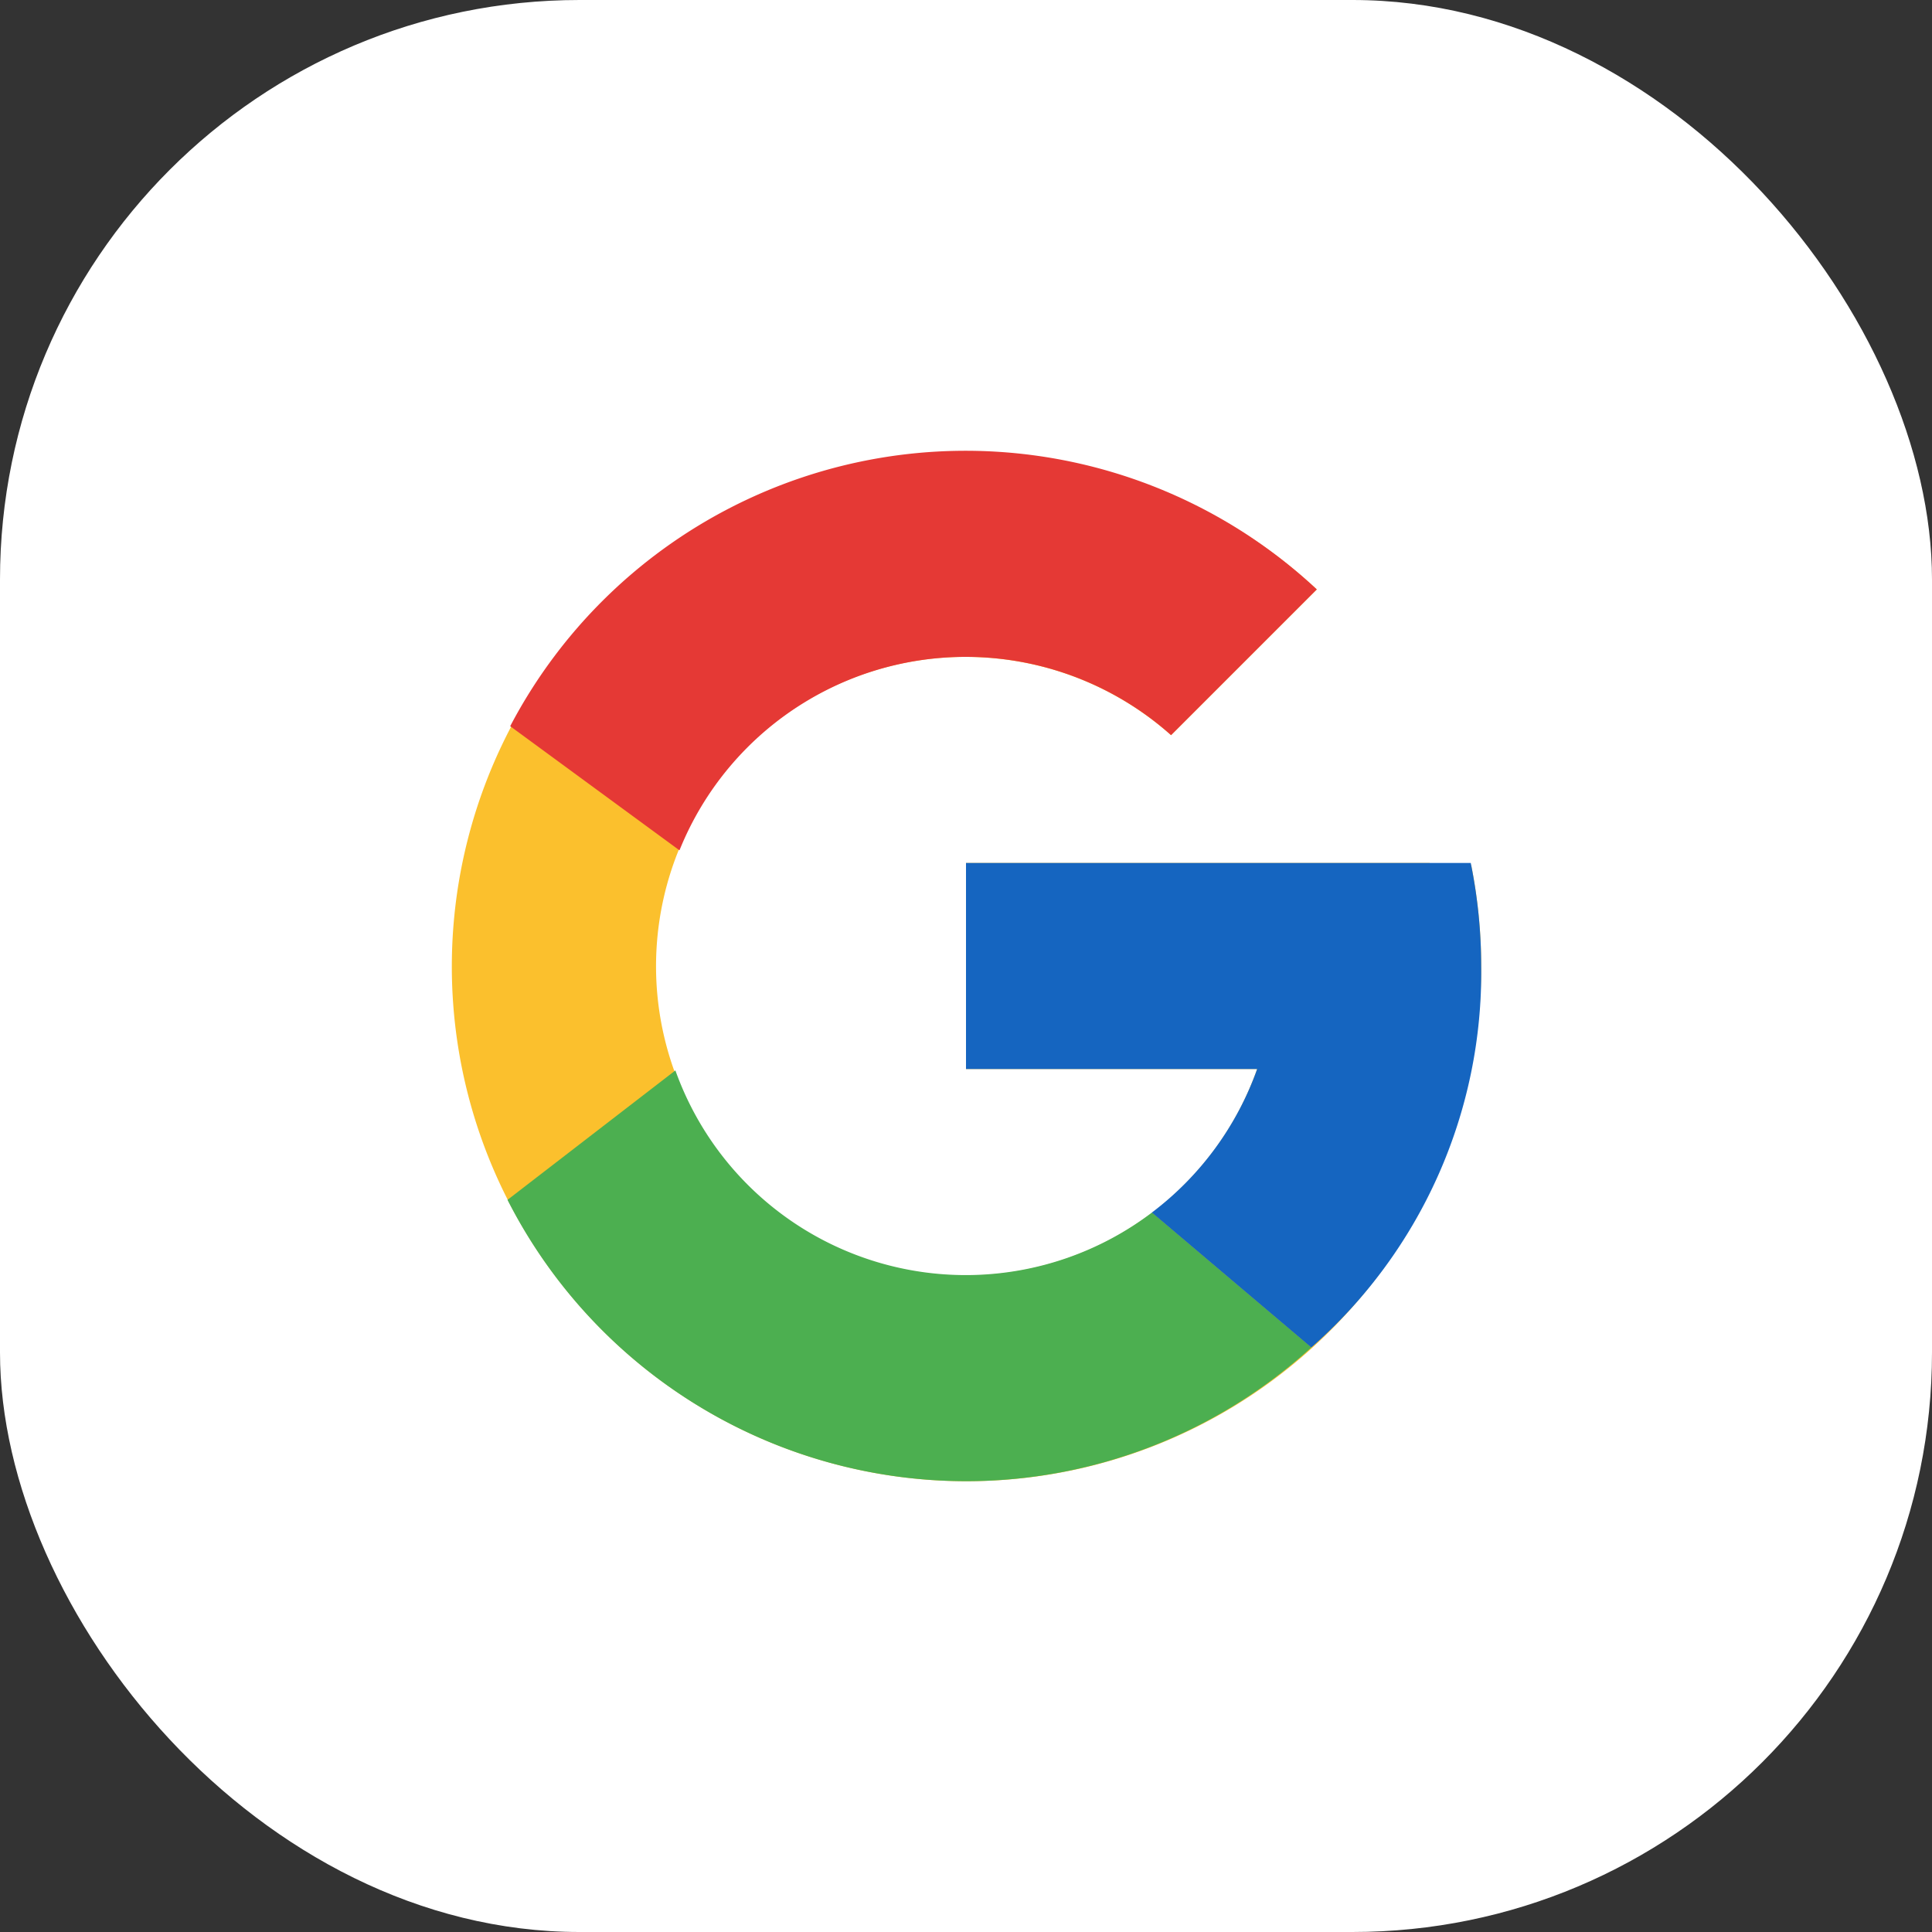
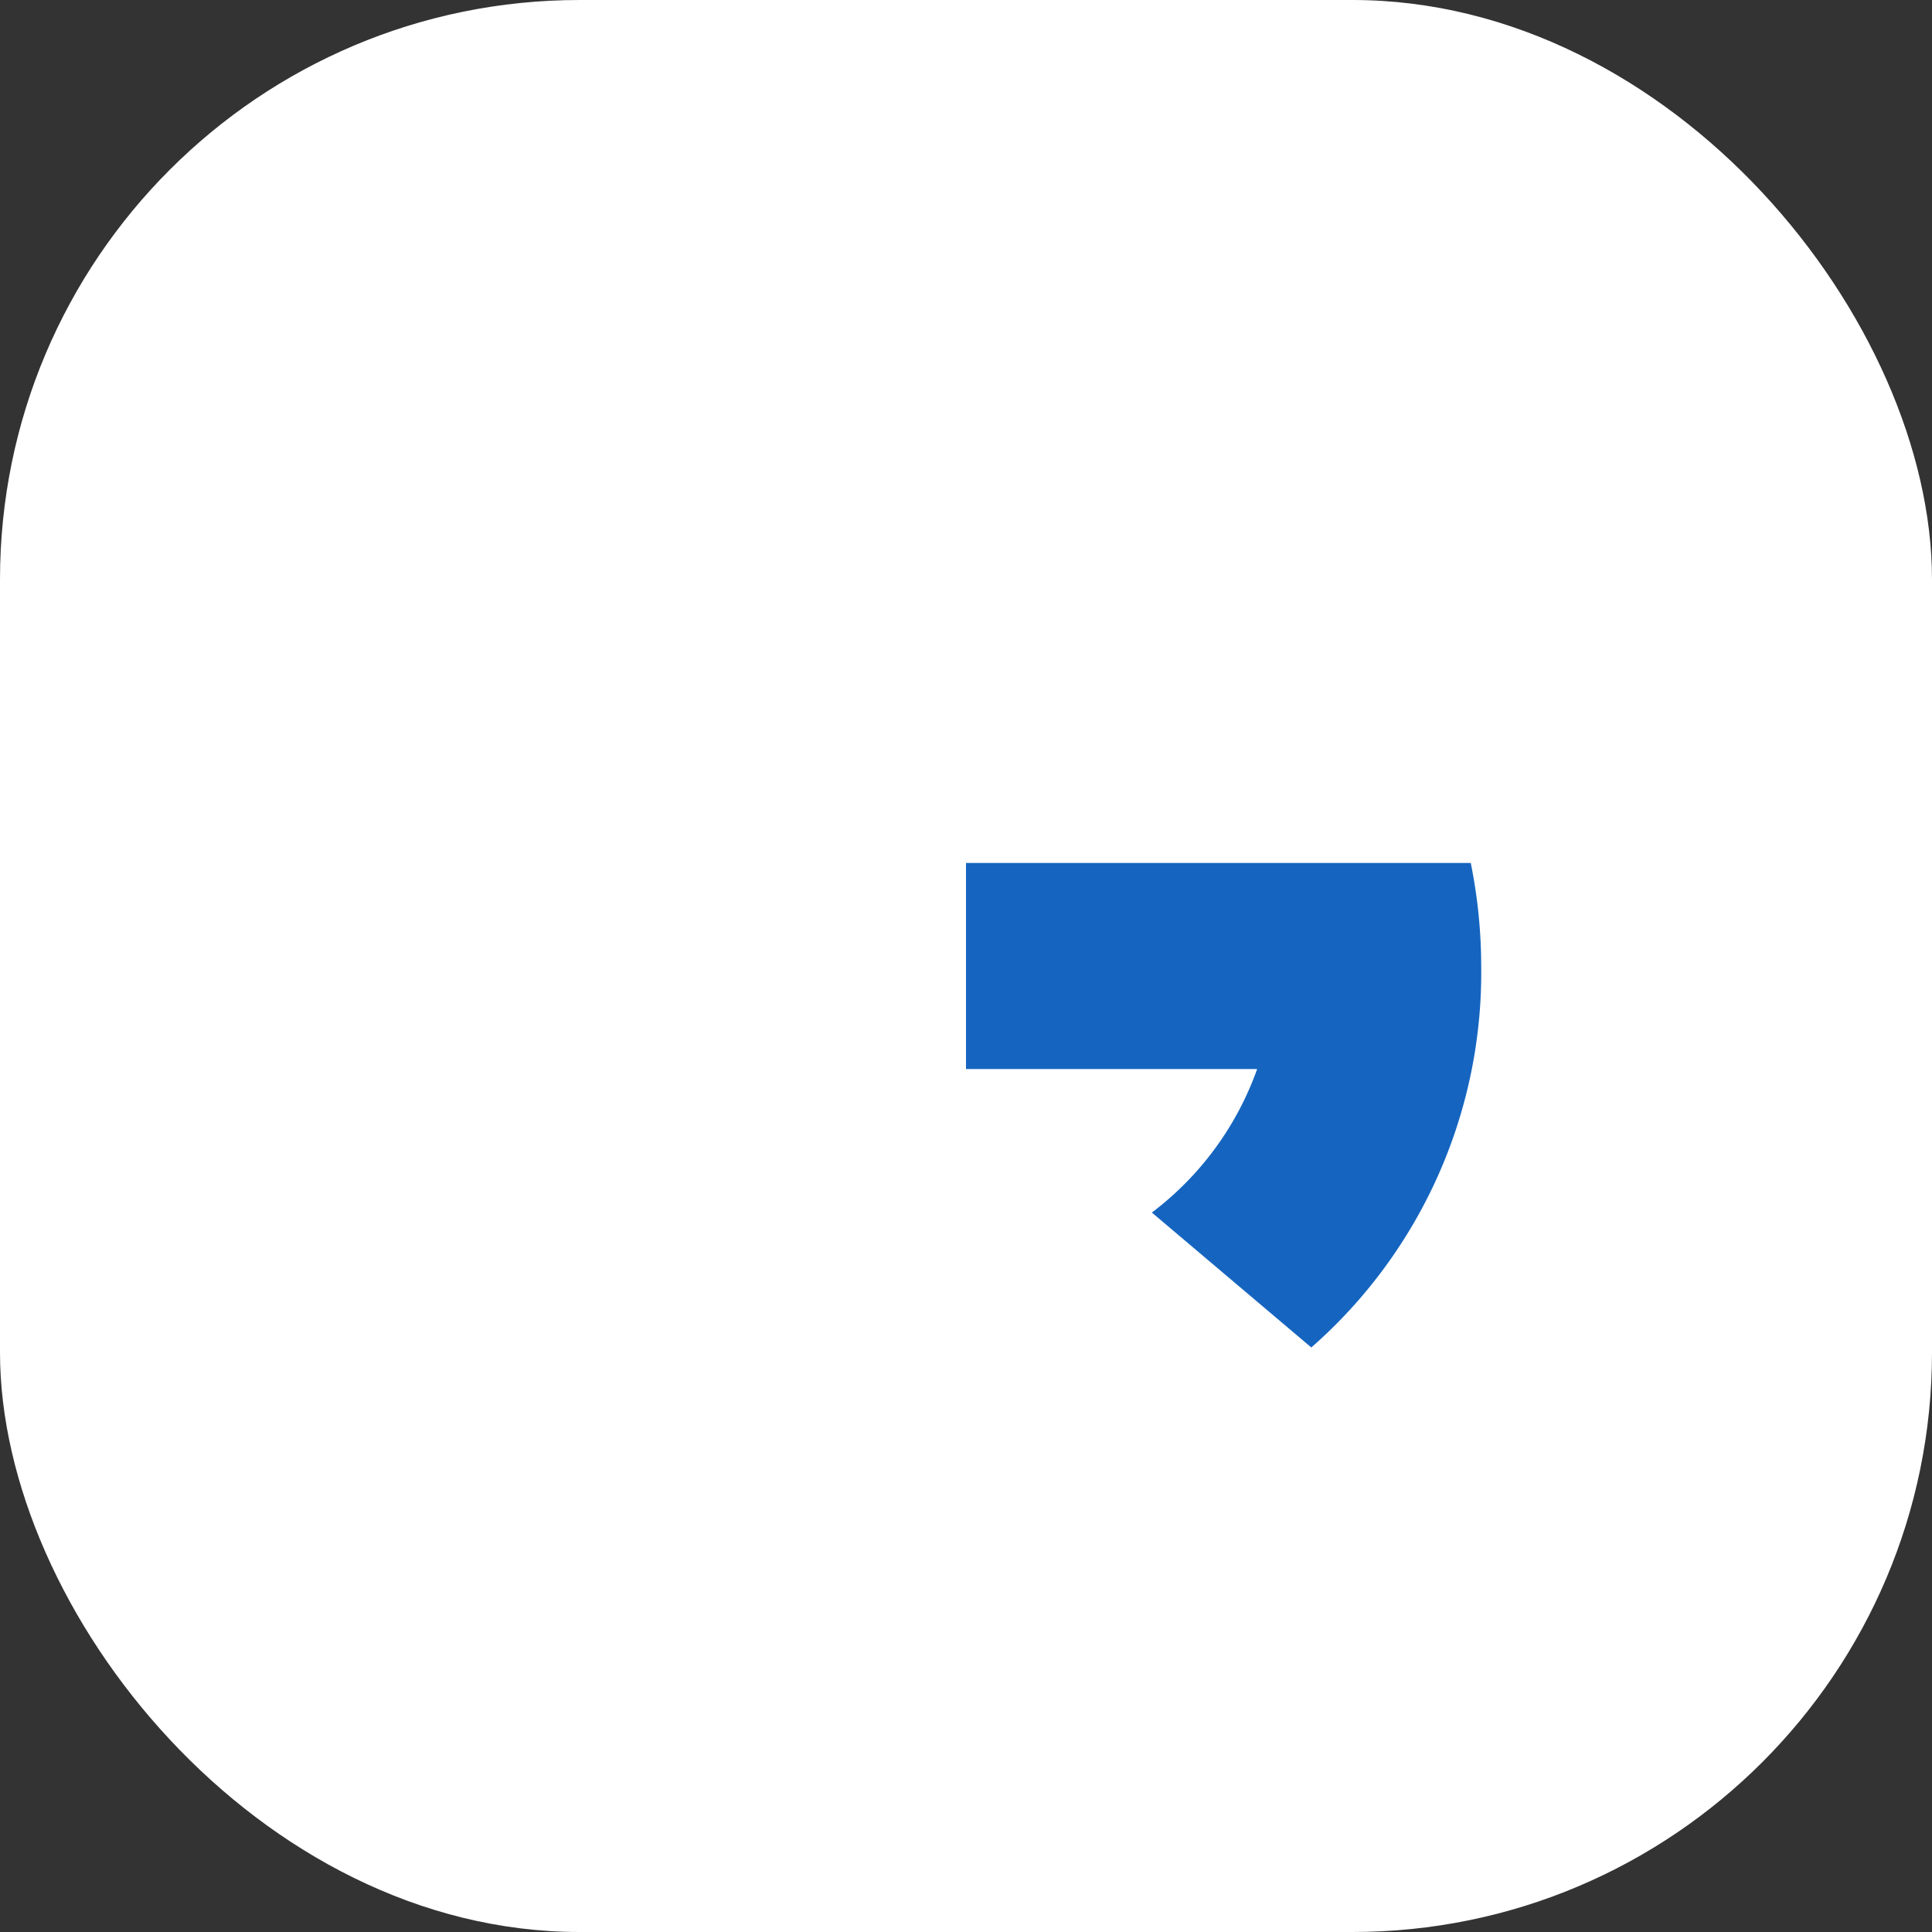
<svg xmlns="http://www.w3.org/2000/svg" width="60" height="60" viewBox="0 0 60 60">
  <rect x="0" y="0" width="60" height="60" fill="#333333" stroke="none" />
  <g id="Group_5642" data-name="Group 5642" transform="translate(-535 -3916)">
    <rect id="Rectangle_57" data-name="Rectangle 57" width="60" height="60" rx="18" transform="translate(535 3916)" fill="#fff" />
    <g id="icons8-google" transform="translate(545 3926)">
-       <path id="Path_58" data-name="Path 58" d="M35.689,16.866H34.4V16.8H20v6.4h9.042a9.607,9.607,0,1,1-2.674-10.369l4.526-4.526A15.984,15.984,0,1,0,36,20,16.109,16.109,0,0,0,35.689,16.866Z" fill="#fbc02d" />
-       <path id="Path_59" data-name="Path 59" d="M6.306,12.553l5.257,3.855A9.581,9.581,0,0,1,26.83,12.831l4.526-4.526a15.969,15.969,0,0,0-25.05,4.247Z" transform="translate(-0.461)" fill="#e53935" />
-       <path id="Path_60" data-name="Path 60" d="M20.439,40.811a15.925,15.925,0,0,0,10.727-4.154l-4.952-4.19a9.575,9.575,0,0,1-14.8-4.413L6.2,32.074A15.987,15.987,0,0,0,20.439,40.811Z" transform="translate(-0.439 -4.811)" fill="#4caf50" />
      <path id="Path_61" data-name="Path 61" d="M39.689,20.066,39.676,20H24v6.4h9.042a9.632,9.632,0,0,1-3.27,4.457l0,0,4.952,4.19A15.477,15.477,0,0,0,40,23.2,16.109,16.109,0,0,0,39.689,20.066Z" transform="translate(-4 -3.2)" fill="#1565c0" />
    </g>
  </g>
</svg>